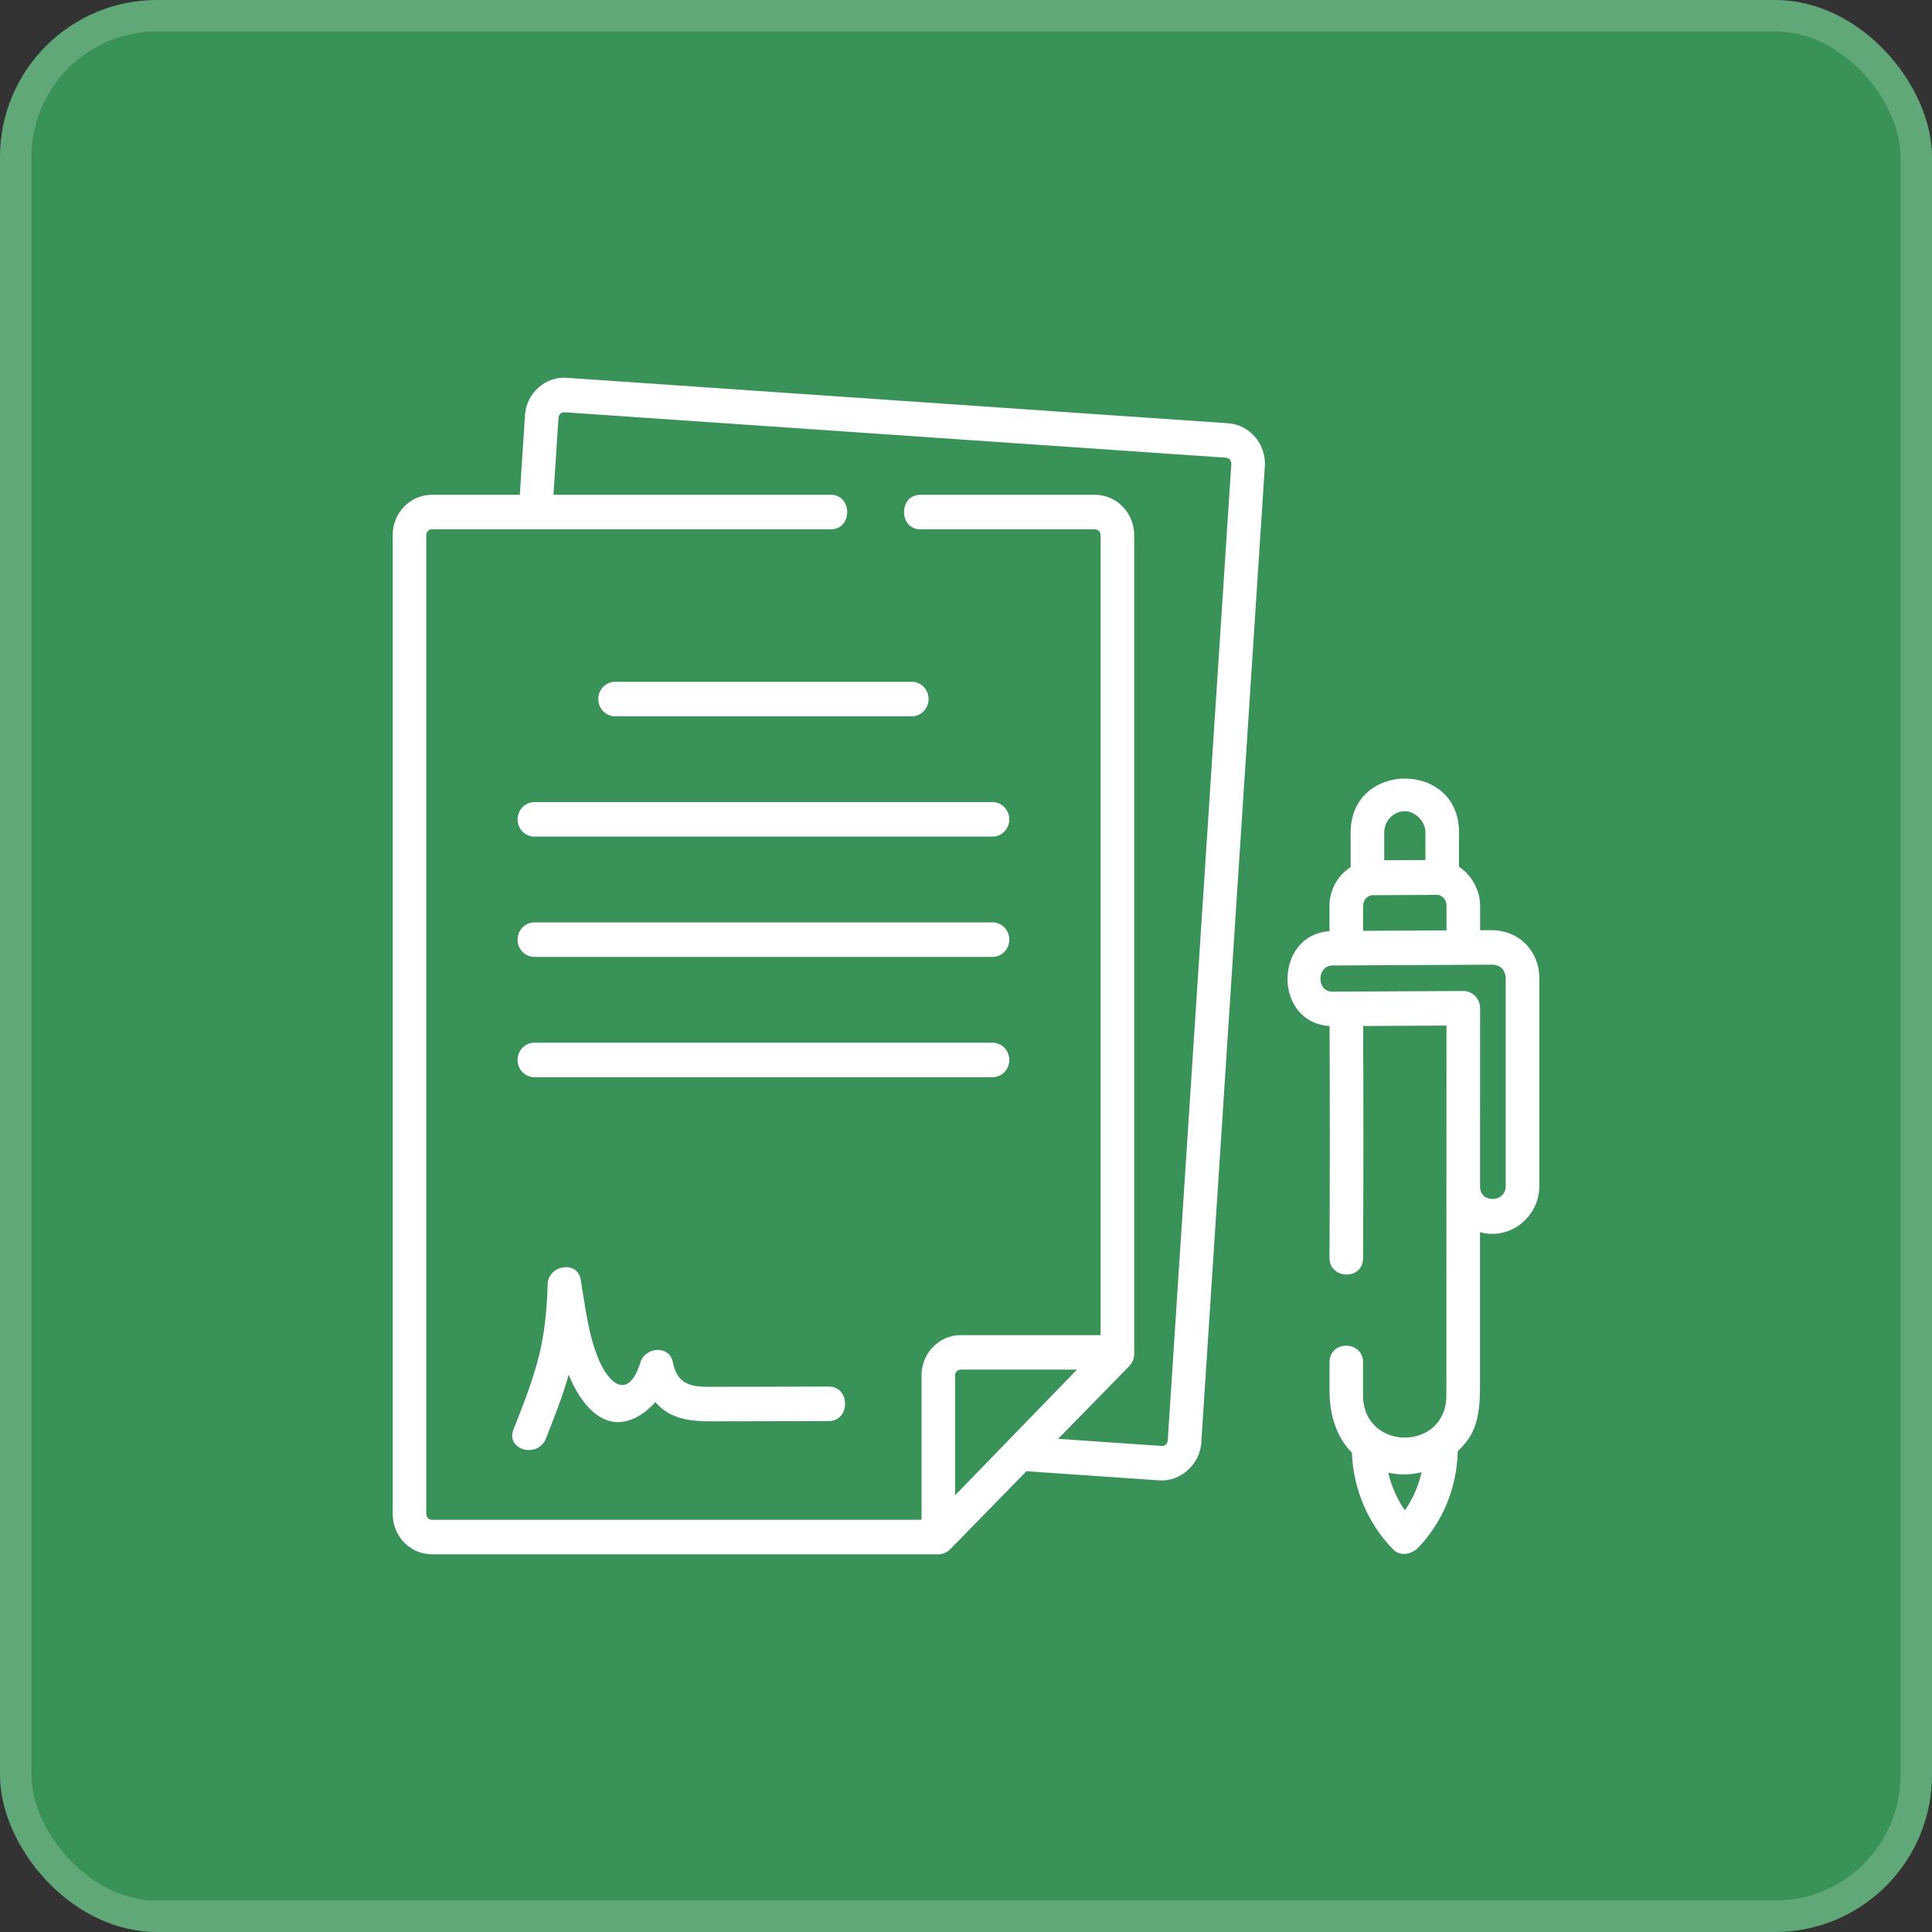
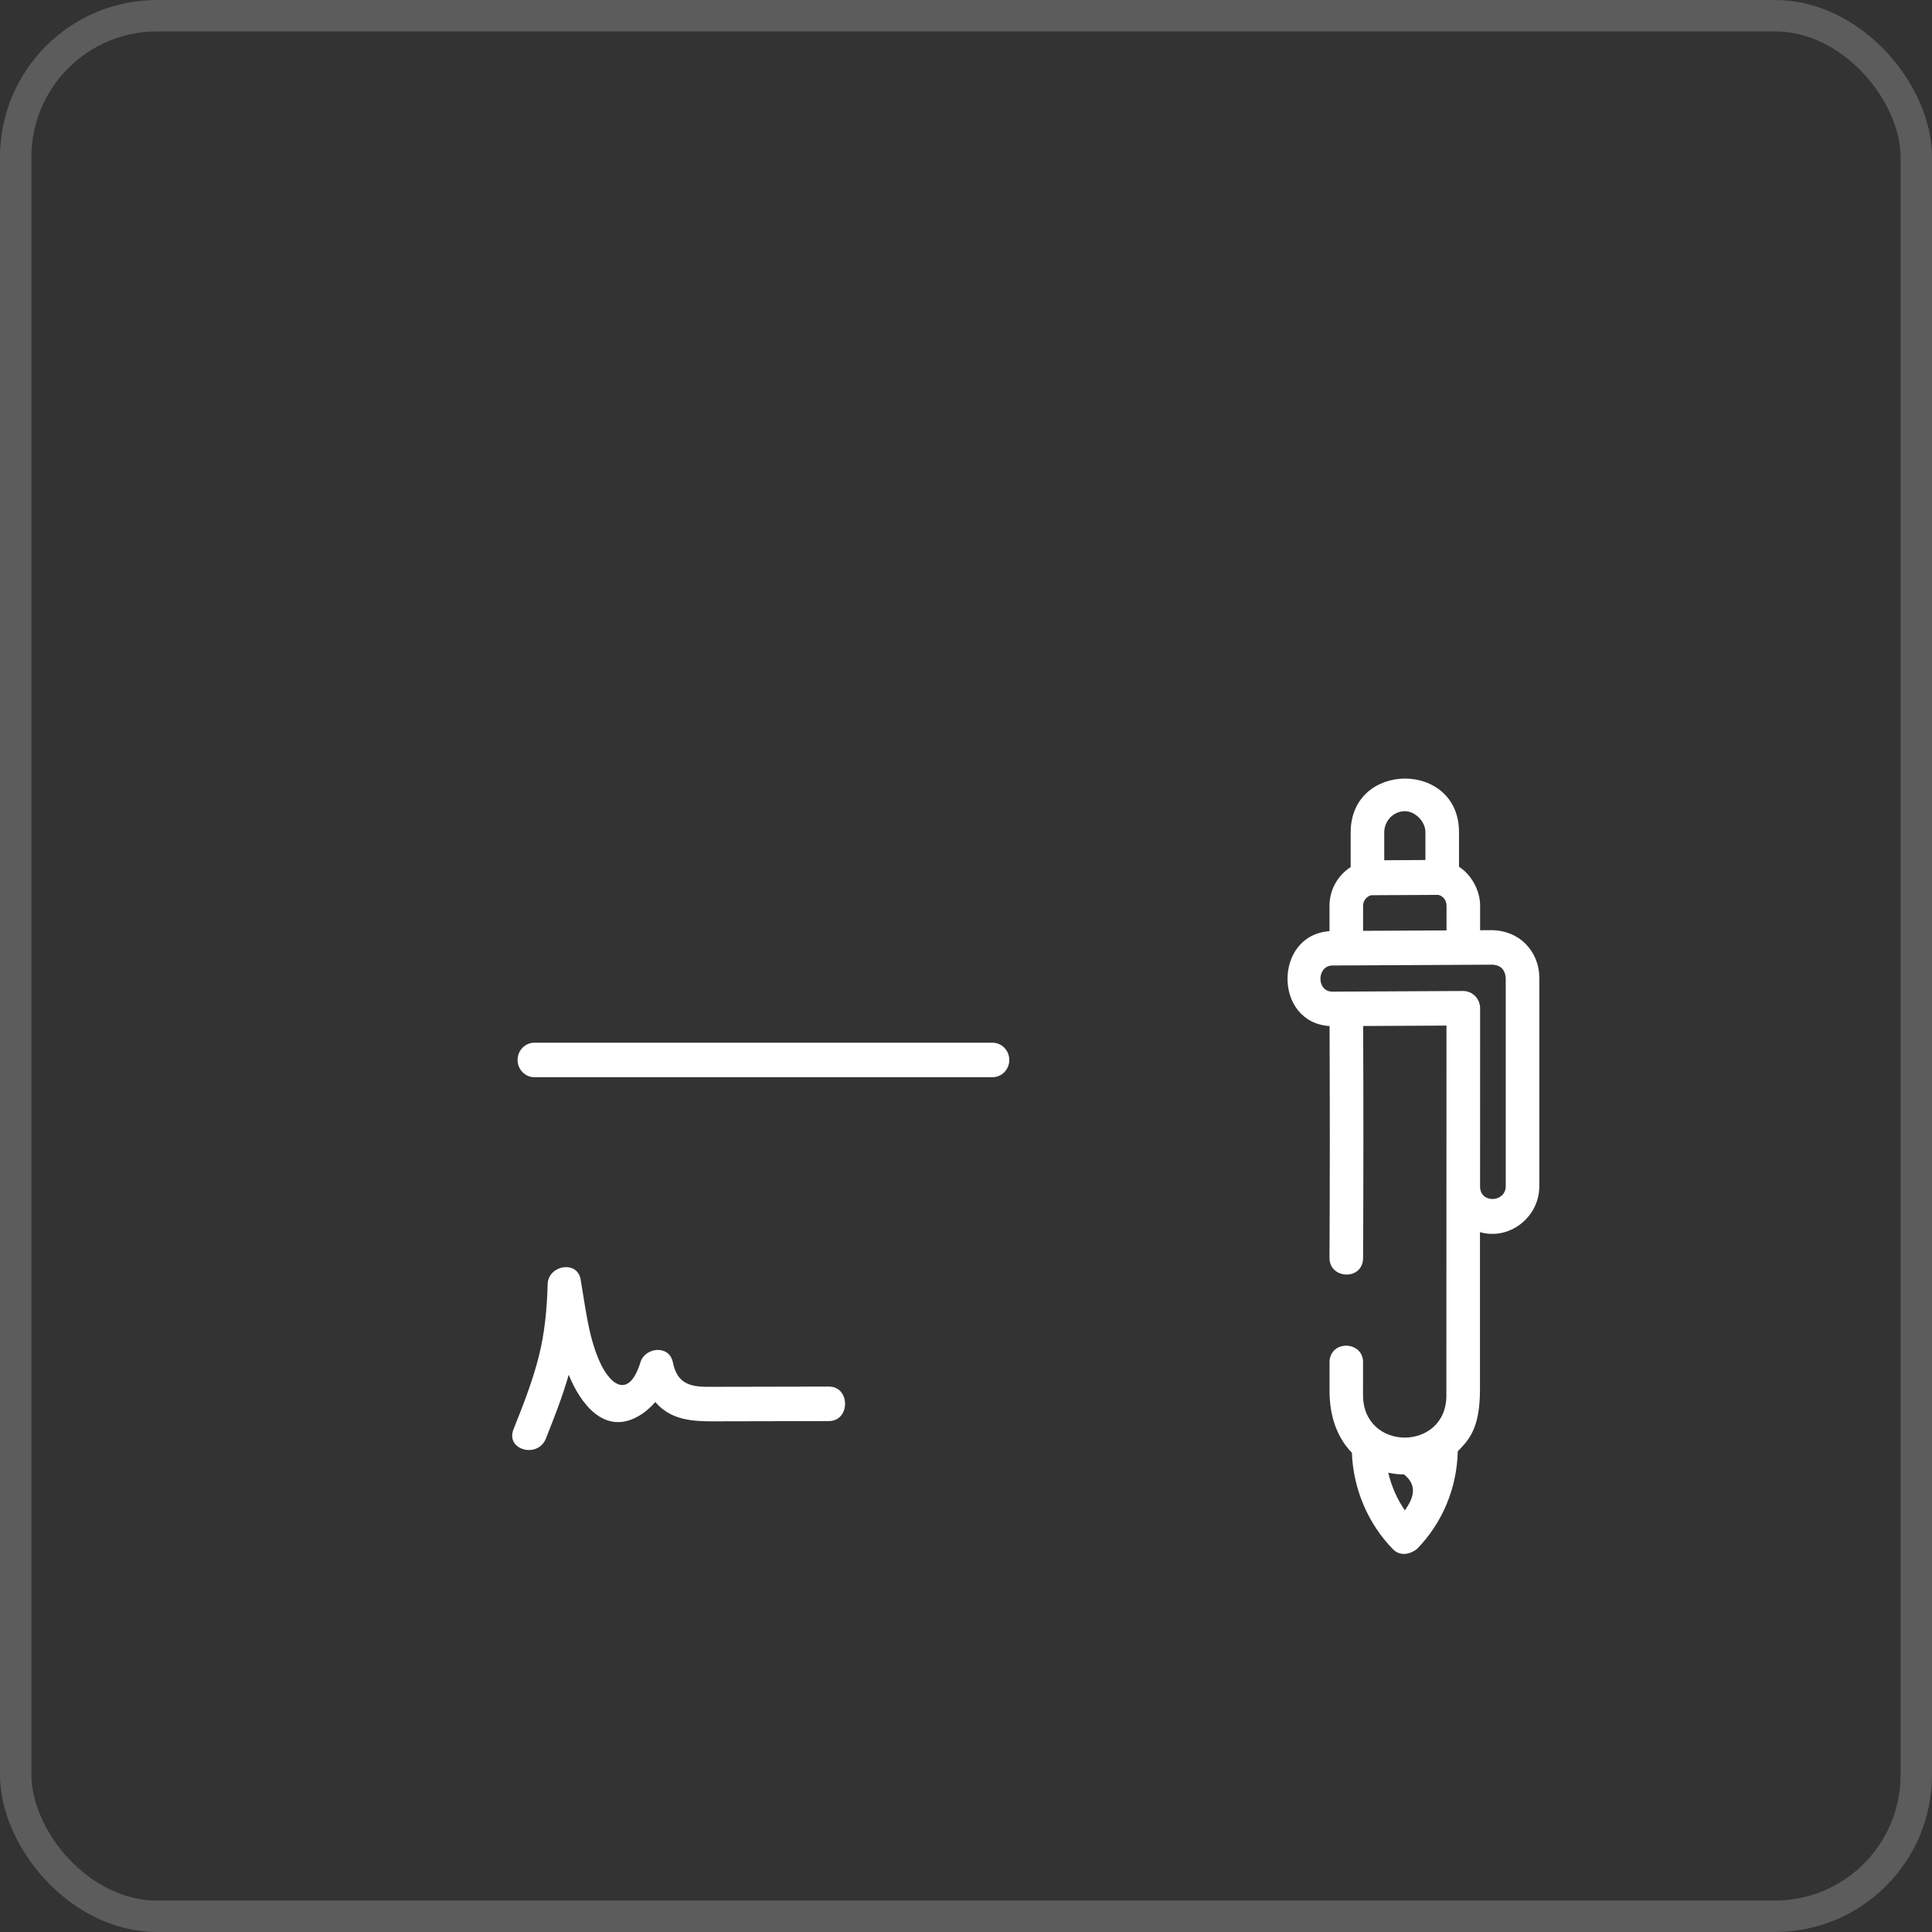
<svg xmlns="http://www.w3.org/2000/svg" width="123" height="123" viewBox="0 0 123 123" fill="none">
  <rect x="0" y="0" width="123" height="123" fill="#333333" stroke="none" />
-   <rect width="123" height="123" rx="10" fill="#399257" />
  <rect x="1" y="1" width="121" height="121" rx="9" stroke="white" stroke-opacity="0.2" stroke-width="2" />
  <g clip-path="url(#clip0_127_149)">
-     <path d="M78.203 26.948L36.079 24.053C34.706 23.96 33.515 25.029 33.423 26.44L33.094 31.502H27.495C26.119 31.502 25 32.652 25 34.065V96.389C25 97.803 26.119 98.953 27.495 98.953H59.738C60.017 98.953 60.294 98.835 60.492 98.633L65.36 93.654C65.409 93.665 65.46 93.674 65.512 93.677L73.821 94.248C75.148 94.338 76.388 93.23 76.477 91.862L80.526 29.677C80.617 28.281 79.561 27.041 78.203 26.948ZM60.807 95.195V87.563C60.807 87.361 60.967 87.197 61.164 87.197H68.564L60.807 95.195ZM74.343 91.715C74.309 91.936 74.182 92.05 73.964 92.056L67.366 91.602L71.893 86.972C72.094 86.766 72.208 86.486 72.208 86.193V34.065C72.208 32.652 71.088 31.502 69.713 31.502H58.593C57.21 31.502 57.21 33.699 58.593 33.699H69.713C69.909 33.699 70.069 33.864 70.069 34.065V85H61.164C59.788 85 58.669 86.15 58.669 87.563V96.756H27.495C27.299 96.756 27.139 96.591 27.139 96.389V34.065C27.139 33.864 27.299 33.699 27.495 33.699H52.898C54.281 33.699 54.281 31.502 52.898 31.502H35.237L35.557 26.587C35.592 26.365 35.718 26.252 35.937 26.246L78.06 29.14C78.275 29.176 78.386 29.306 78.392 29.53L74.343 91.715Z" fill="white" />
-     <path d="M63.186 58.724H34.022C33.431 58.724 32.952 59.215 32.952 59.822C32.952 60.429 33.431 60.921 34.022 60.921H63.186C63.777 60.921 64.256 60.429 64.256 59.822C64.256 59.215 63.777 58.724 63.186 58.724Z" fill="white" />
    <path d="M63.186 66.383H34.022C33.431 66.383 32.952 66.875 32.952 67.481C32.952 68.088 33.431 68.58 34.022 68.58H63.186C63.777 68.58 64.256 68.088 64.256 67.481C64.256 66.875 63.777 66.383 63.186 66.383Z" fill="white" />
-     <path d="M32.952 52.164C32.952 52.77 33.431 53.262 34.022 53.262H63.186C63.777 53.262 64.256 52.77 64.256 52.164C64.256 51.557 63.777 51.065 63.186 51.065H34.022C33.431 51.065 32.952 51.557 32.952 52.164Z" fill="white" />
-     <path d="M38.09 44.504C38.09 45.111 38.568 45.603 39.159 45.603H58.049C58.639 45.603 59.118 45.111 59.118 44.504C59.118 43.898 58.639 43.406 58.049 43.406H39.159C38.568 43.406 38.09 43.898 38.09 44.504Z" fill="white" />
    <path d="M52.768 88.276C50.845 88.281 48.921 88.285 46.998 88.288C46.352 88.289 45.705 88.29 45.059 88.291C43.888 88.292 43.099 88.05 42.836 86.727C42.614 85.607 41.073 85.758 40.774 86.727C40.034 89.12 38.81 88.182 38.125 86.572C37.441 84.966 37.265 83.169 36.967 81.46C36.747 80.204 34.898 80.556 34.866 81.752C34.824 83.327 34.681 84.877 34.291 86.404C33.89 87.98 33.288 89.494 32.691 91C32.171 92.313 34.241 92.877 34.754 91.584C35.283 90.25 35.812 88.909 36.207 87.525C36.94 89.335 38.456 91.383 40.616 90.176C41.018 89.952 41.394 89.632 41.723 89.26C42.847 90.594 44.519 90.489 46.084 90.487C48.312 90.484 50.54 90.479 52.768 90.473C54.144 90.469 54.146 88.272 52.768 88.276Z" fill="white" />
-     <path d="M97.135 60.1C96.579 59.532 95.815 59.24 95.04 59.219L94.231 59.223V57.653C94.231 56.696 93.679 55.686 92.887 55.183V52.971C92.887 48.42 85.99 48.44 85.99 52.992V55.204C85.183 55.717 84.642 56.631 84.642 57.673V59.282C81.082 59.531 81.072 65.104 84.646 65.322C84.668 70.24 84.667 75.077 84.642 80.078C84.635 81.457 86.773 81.538 86.78 80.09C86.806 75.085 86.807 70.243 86.784 65.32L92.09 65.293C92.09 65.293 92.083 81.531 92.083 88.846C92.083 92.411 86.776 92.435 86.776 88.809L86.778 86.805C86.862 85.387 84.727 85.255 84.644 86.673V88.553C84.644 90.164 85.129 91.529 86.068 92.489C86.151 94.787 87.094 97.012 88.687 98.635C89.144 99.1 89.776 98.958 90.219 98.608C91.839 96.94 92.752 94.742 92.809 92.395C93.515 91.673 94.222 90.945 94.222 88.455L94.222 78.443C96.072 78.983 98 77.513 98 75.521V62.239C98 61.43 97.693 60.67 97.135 60.1ZM86.78 59.261V57.673C86.78 57.348 86.998 57.075 87.29 56.994L91.571 56.972C91.691 57.003 91.801 57.061 91.891 57.153C92.021 57.286 92.093 57.464 92.093 57.653V59.234L86.78 59.261ZM89.442 51.644C90.099 51.644 90.748 52.305 90.748 52.971V54.753L88.128 54.767V52.992C88.128 52.252 88.718 51.647 89.442 51.644ZM89.441 96.16C88.944 95.436 88.584 94.618 88.383 93.757C88.714 93.831 89.05 93.869 89.385 93.869C89.76 93.869 90.134 93.822 90.503 93.729C90.307 94.603 89.948 95.426 89.441 96.16ZM95.861 75.521C95.861 76.561 94.228 76.643 94.228 75.54C94.228 75.54 94.23 65.144 94.231 64.191C94.232 63.576 93.735 63.091 93.154 63.091L84.829 63.133C83.796 63.133 83.82 61.473 84.839 61.468L95.05 61.416C95.544 61.459 95.814 61.734 95.861 62.239V75.521H95.861Z" fill="white" />
+     <path d="M97.135 60.1C96.579 59.532 95.815 59.24 95.04 59.219L94.231 59.223V57.653C94.231 56.696 93.679 55.686 92.887 55.183V52.971C92.887 48.42 85.99 48.44 85.99 52.992V55.204C85.183 55.717 84.642 56.631 84.642 57.673V59.282C81.082 59.531 81.072 65.104 84.646 65.322C84.668 70.24 84.667 75.077 84.642 80.078C84.635 81.457 86.773 81.538 86.78 80.09C86.806 75.085 86.807 70.243 86.784 65.32L92.09 65.293C92.09 65.293 92.083 81.531 92.083 88.846C92.083 92.411 86.776 92.435 86.776 88.809L86.778 86.805C86.862 85.387 84.727 85.255 84.644 86.673V88.553C84.644 90.164 85.129 91.529 86.068 92.489C86.151 94.787 87.094 97.012 88.687 98.635C89.144 99.1 89.776 98.958 90.219 98.608C91.839 96.94 92.752 94.742 92.809 92.395C93.515 91.673 94.222 90.945 94.222 88.455L94.222 78.443C96.072 78.983 98 77.513 98 75.521V62.239C98 61.43 97.693 60.67 97.135 60.1ZM86.78 59.261V57.673C86.78 57.348 86.998 57.075 87.29 56.994L91.571 56.972C91.691 57.003 91.801 57.061 91.891 57.153C92.021 57.286 92.093 57.464 92.093 57.653V59.234L86.78 59.261ZM89.442 51.644C90.099 51.644 90.748 52.305 90.748 52.971V54.753L88.128 54.767V52.992C88.128 52.252 88.718 51.647 89.442 51.644ZM89.441 96.16C88.944 95.436 88.584 94.618 88.383 93.757C88.714 93.831 89.05 93.869 89.385 93.869C90.307 94.603 89.948 95.426 89.441 96.16ZM95.861 75.521C95.861 76.561 94.228 76.643 94.228 75.54C94.228 75.54 94.23 65.144 94.231 64.191C94.232 63.576 93.735 63.091 93.154 63.091L84.829 63.133C83.796 63.133 83.82 61.473 84.839 61.468L95.05 61.416C95.544 61.459 95.814 61.734 95.861 62.239V75.521H95.861Z" fill="white" />
  </g>
  <defs>
    <clipPath id="clip0_127_149">
      <rect width="73" height="75" fill="white" transform="translate(25 24)" />
    </clipPath>
  </defs>
</svg>